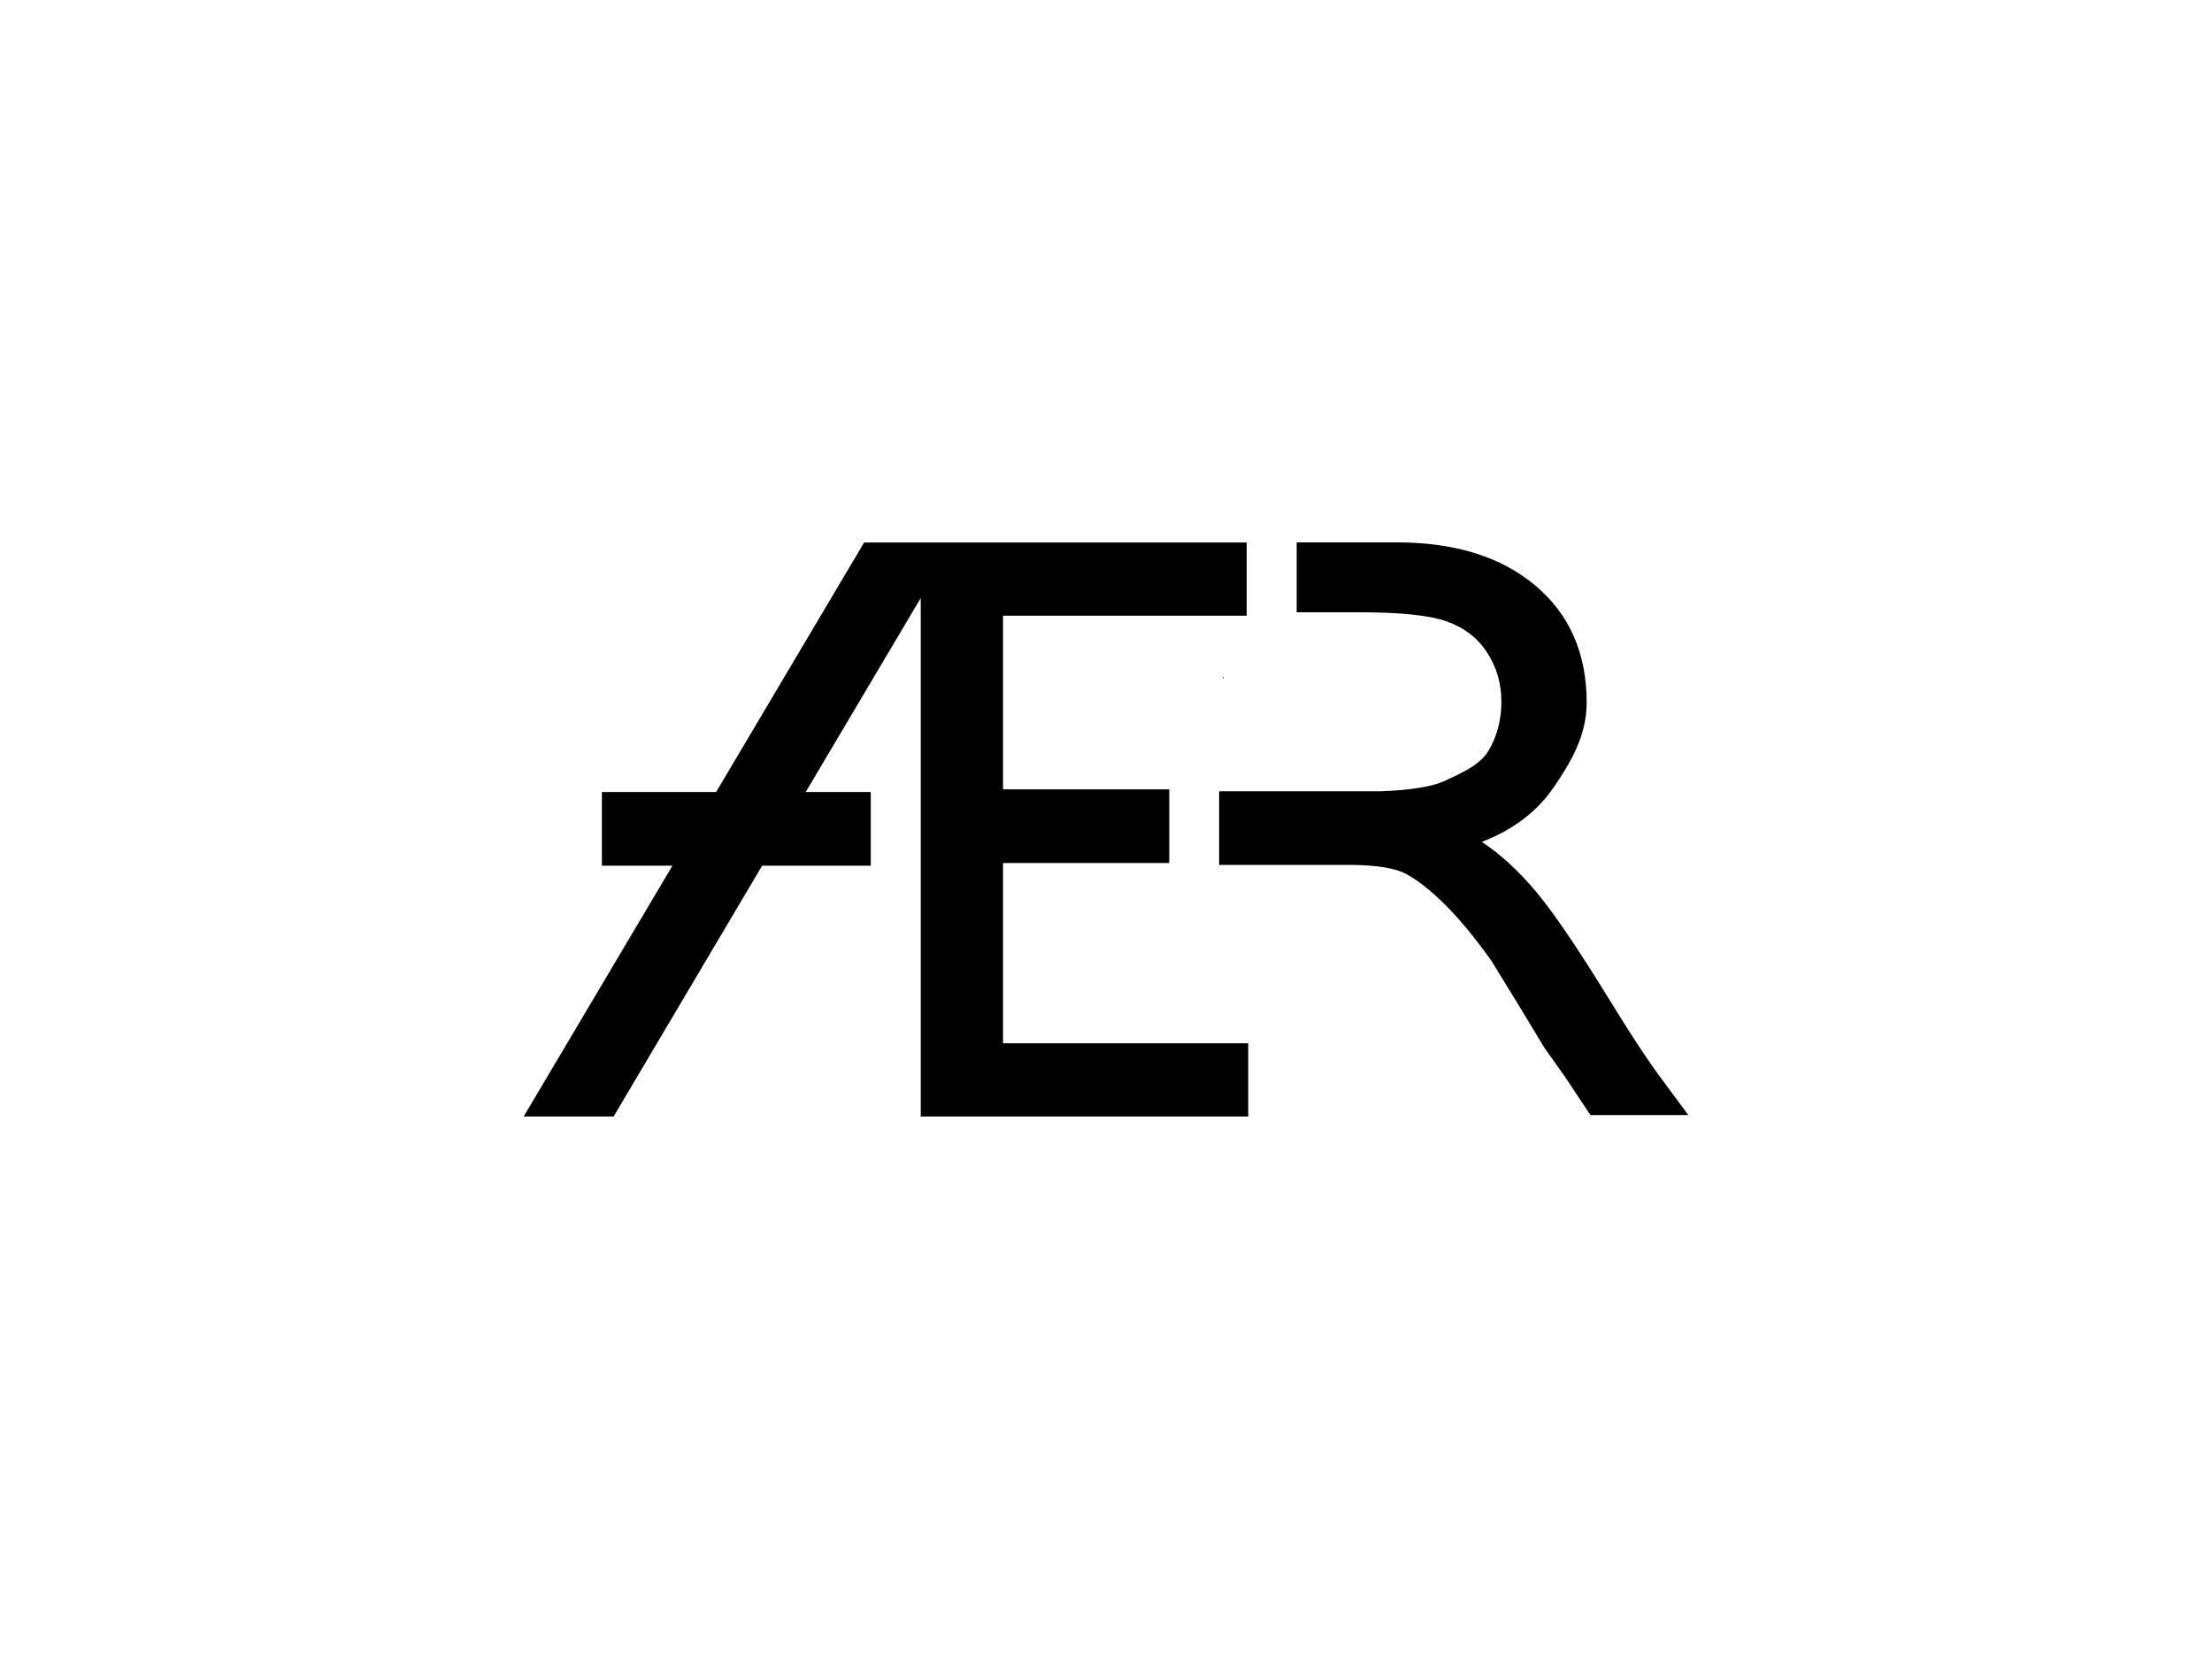
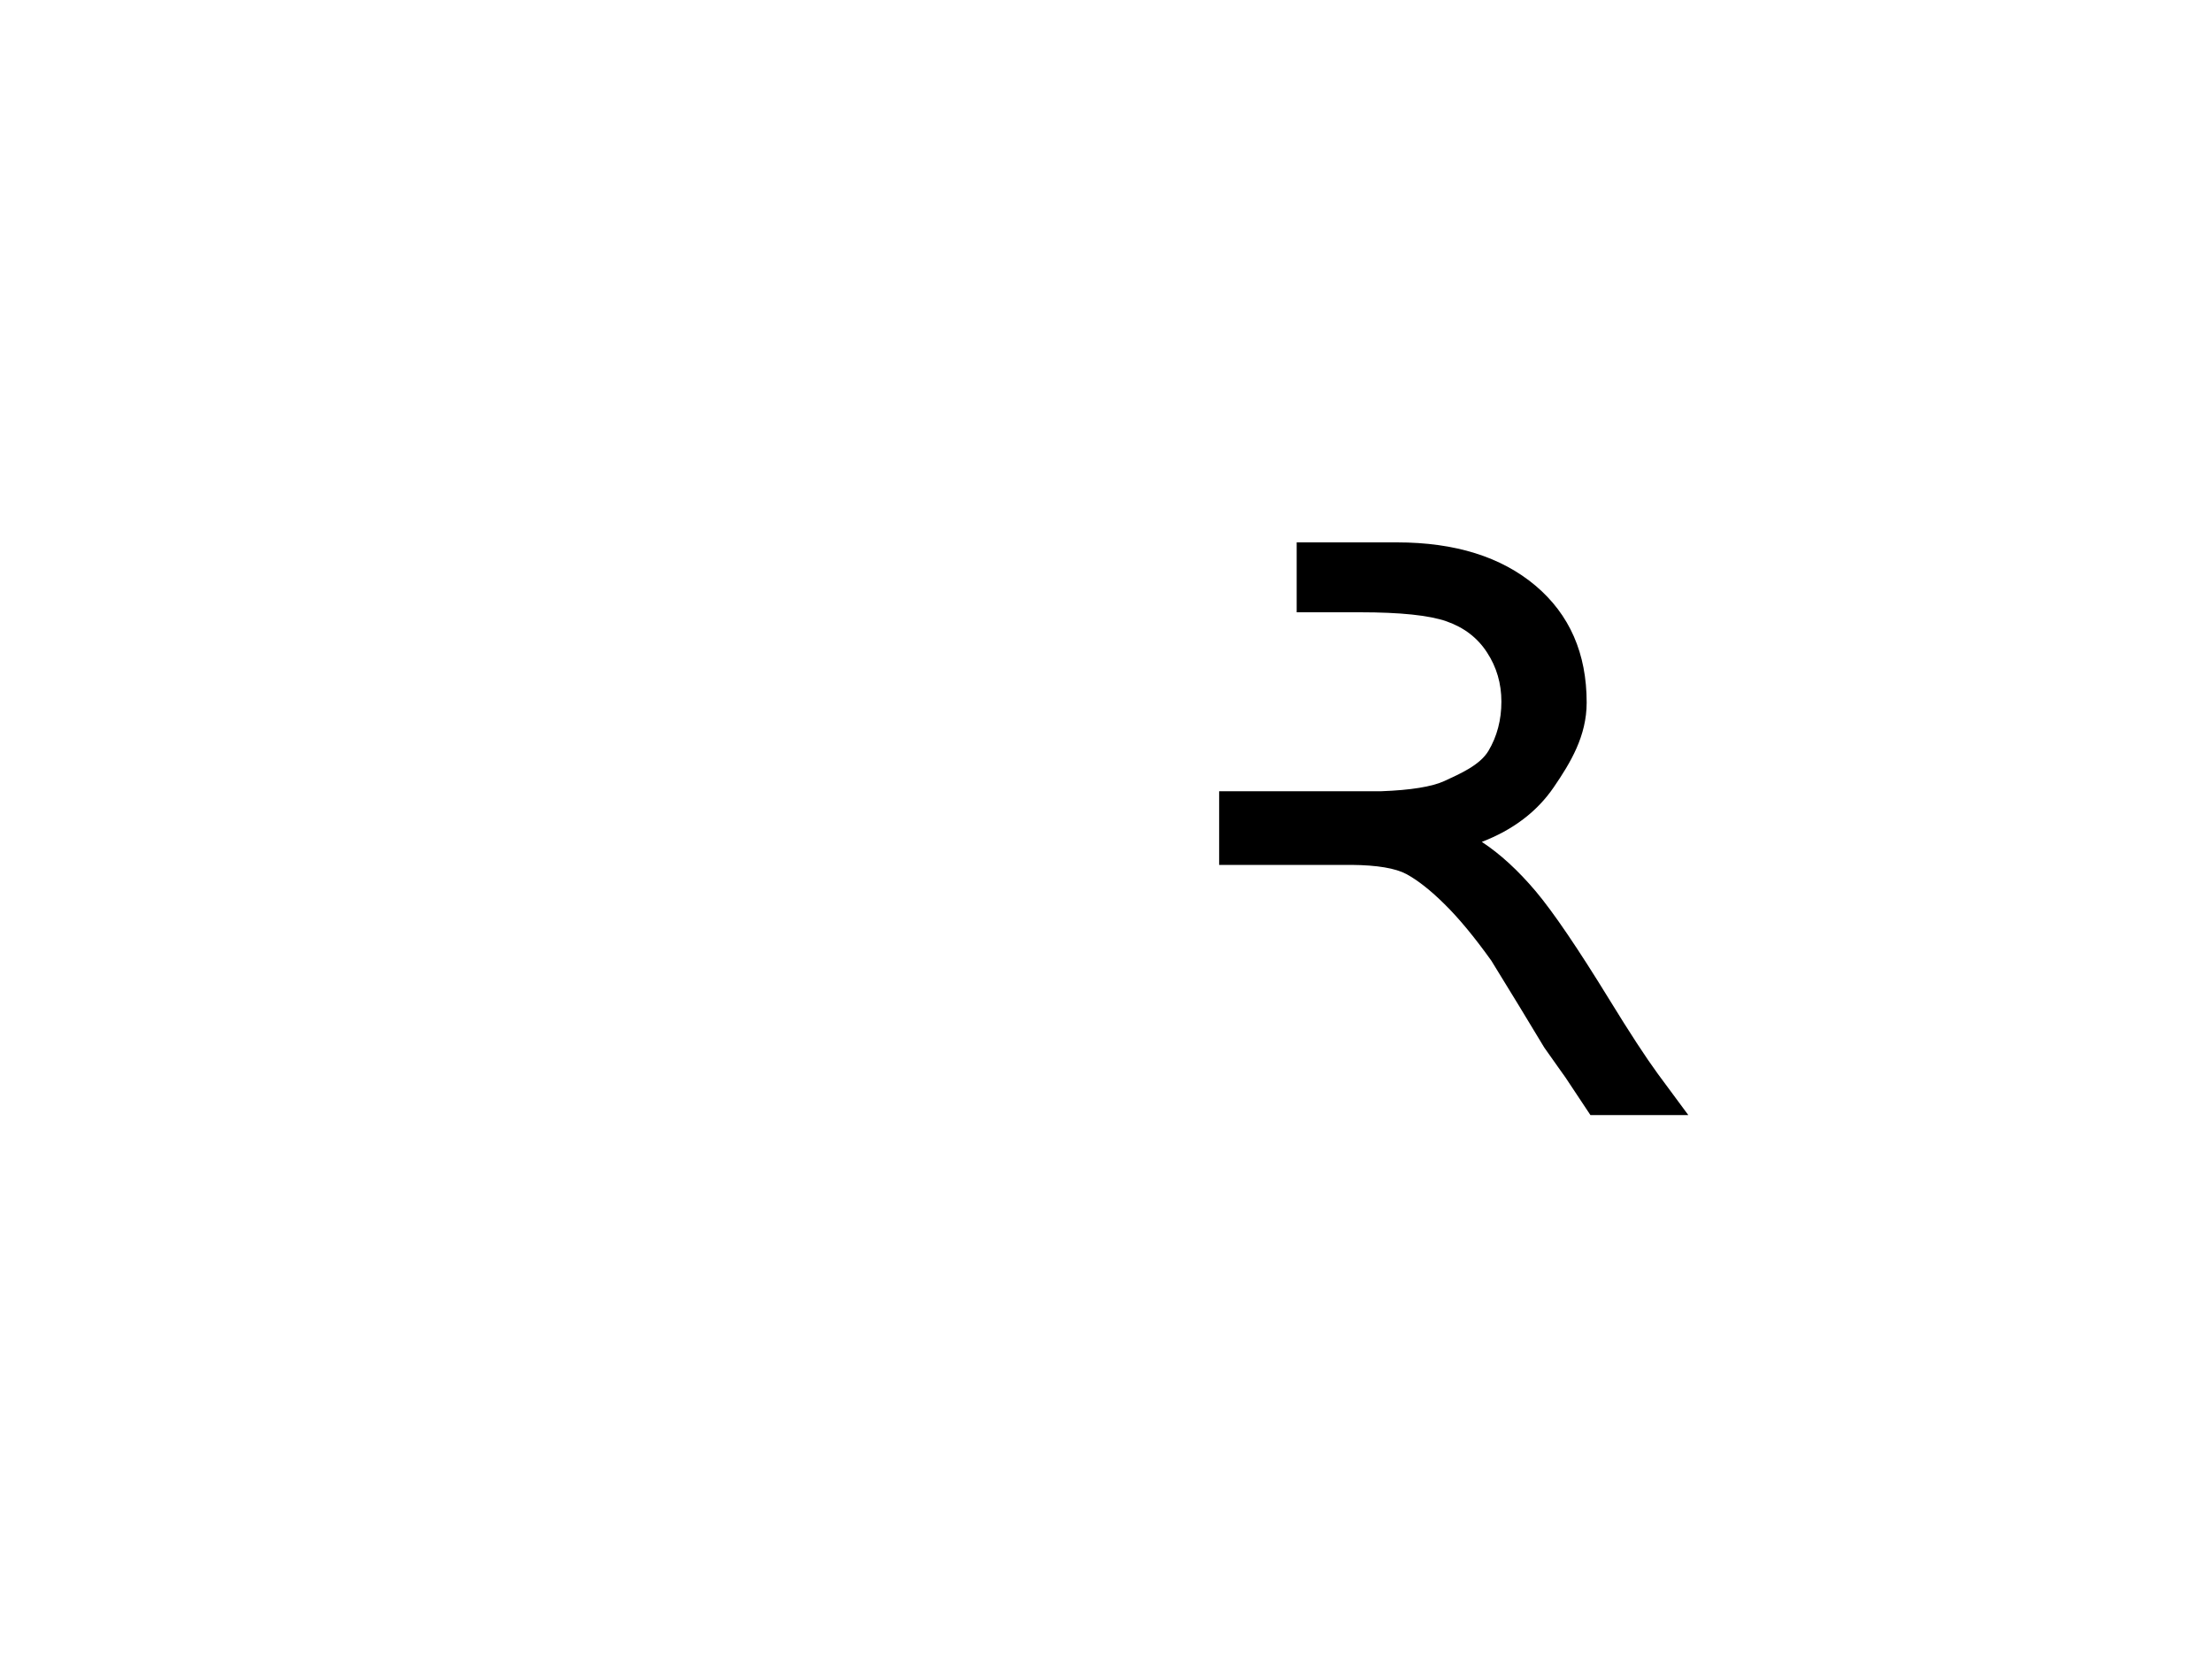
<svg xmlns="http://www.w3.org/2000/svg" viewBox="0 0 2000 1500" version="1.1" id="Ebene_1">
  <path d="M1499,971c-10.9-14.9-25.4-37.1-43.5-66.6-28.8-46.9-51.1-79.7-67-98.6-15.9-18.8-32.1-33.7-48.7-44.6,28.3-10.9,50-27.4,65.1-49.5,15.1-22.1,29.7-46.2,29.7-76.5,0-44.4-15.4-79.6-46.3-105.7-30.9-26-72.6-39.1-125.2-39.1h-90.7v63.2h57.2c36.5,0,62.6,2.7,78.3,8.2,15.7,5.5,28,14.8,36.6,28.1,8.7,13.3,13,28.1,13,44.5s-3.9,31.4-11.7,44.5c-7.8,13-25.7,20.7-39.7,27.2-11.3,5.2-30.4,8.3-57.2,9.3h-146.6v66.6h119.7c23.1.2,39.7,3,49.6,8.3,10.3,5.6,21.9,14.7,34.6,27.3,12.8,12.6,26.9,29.6,42.2,51l24.9,40.6,23,38,14.5,20.5c2.2,3,3.7,5.1,4.5,6.3l22.7,34.2h88.5l-27.5-37.2Z" />
-   <polygon points="906.9 780.3 1057.2 780.3 1057.2 713.7 906.9 713.7 906.9 556.7 1127.2 556.7 1127.2 490.5 781.3 490.5 647.5 716.1 544.2 716.1 544.2 782.7 608 782.7 473.5 1009.5 554.8 1009.5 689.1 782.7 787.3 782.7 787.3 716.1 728.5 716.1 832.5 540.7 832.5 1009.5 1128.6 1009.5 1128.6 943.3 906.9 943.3 906.9 780.3" />
-   <rect height="1.1" width=".6" y="612.3" x="1105.7" />
</svg>